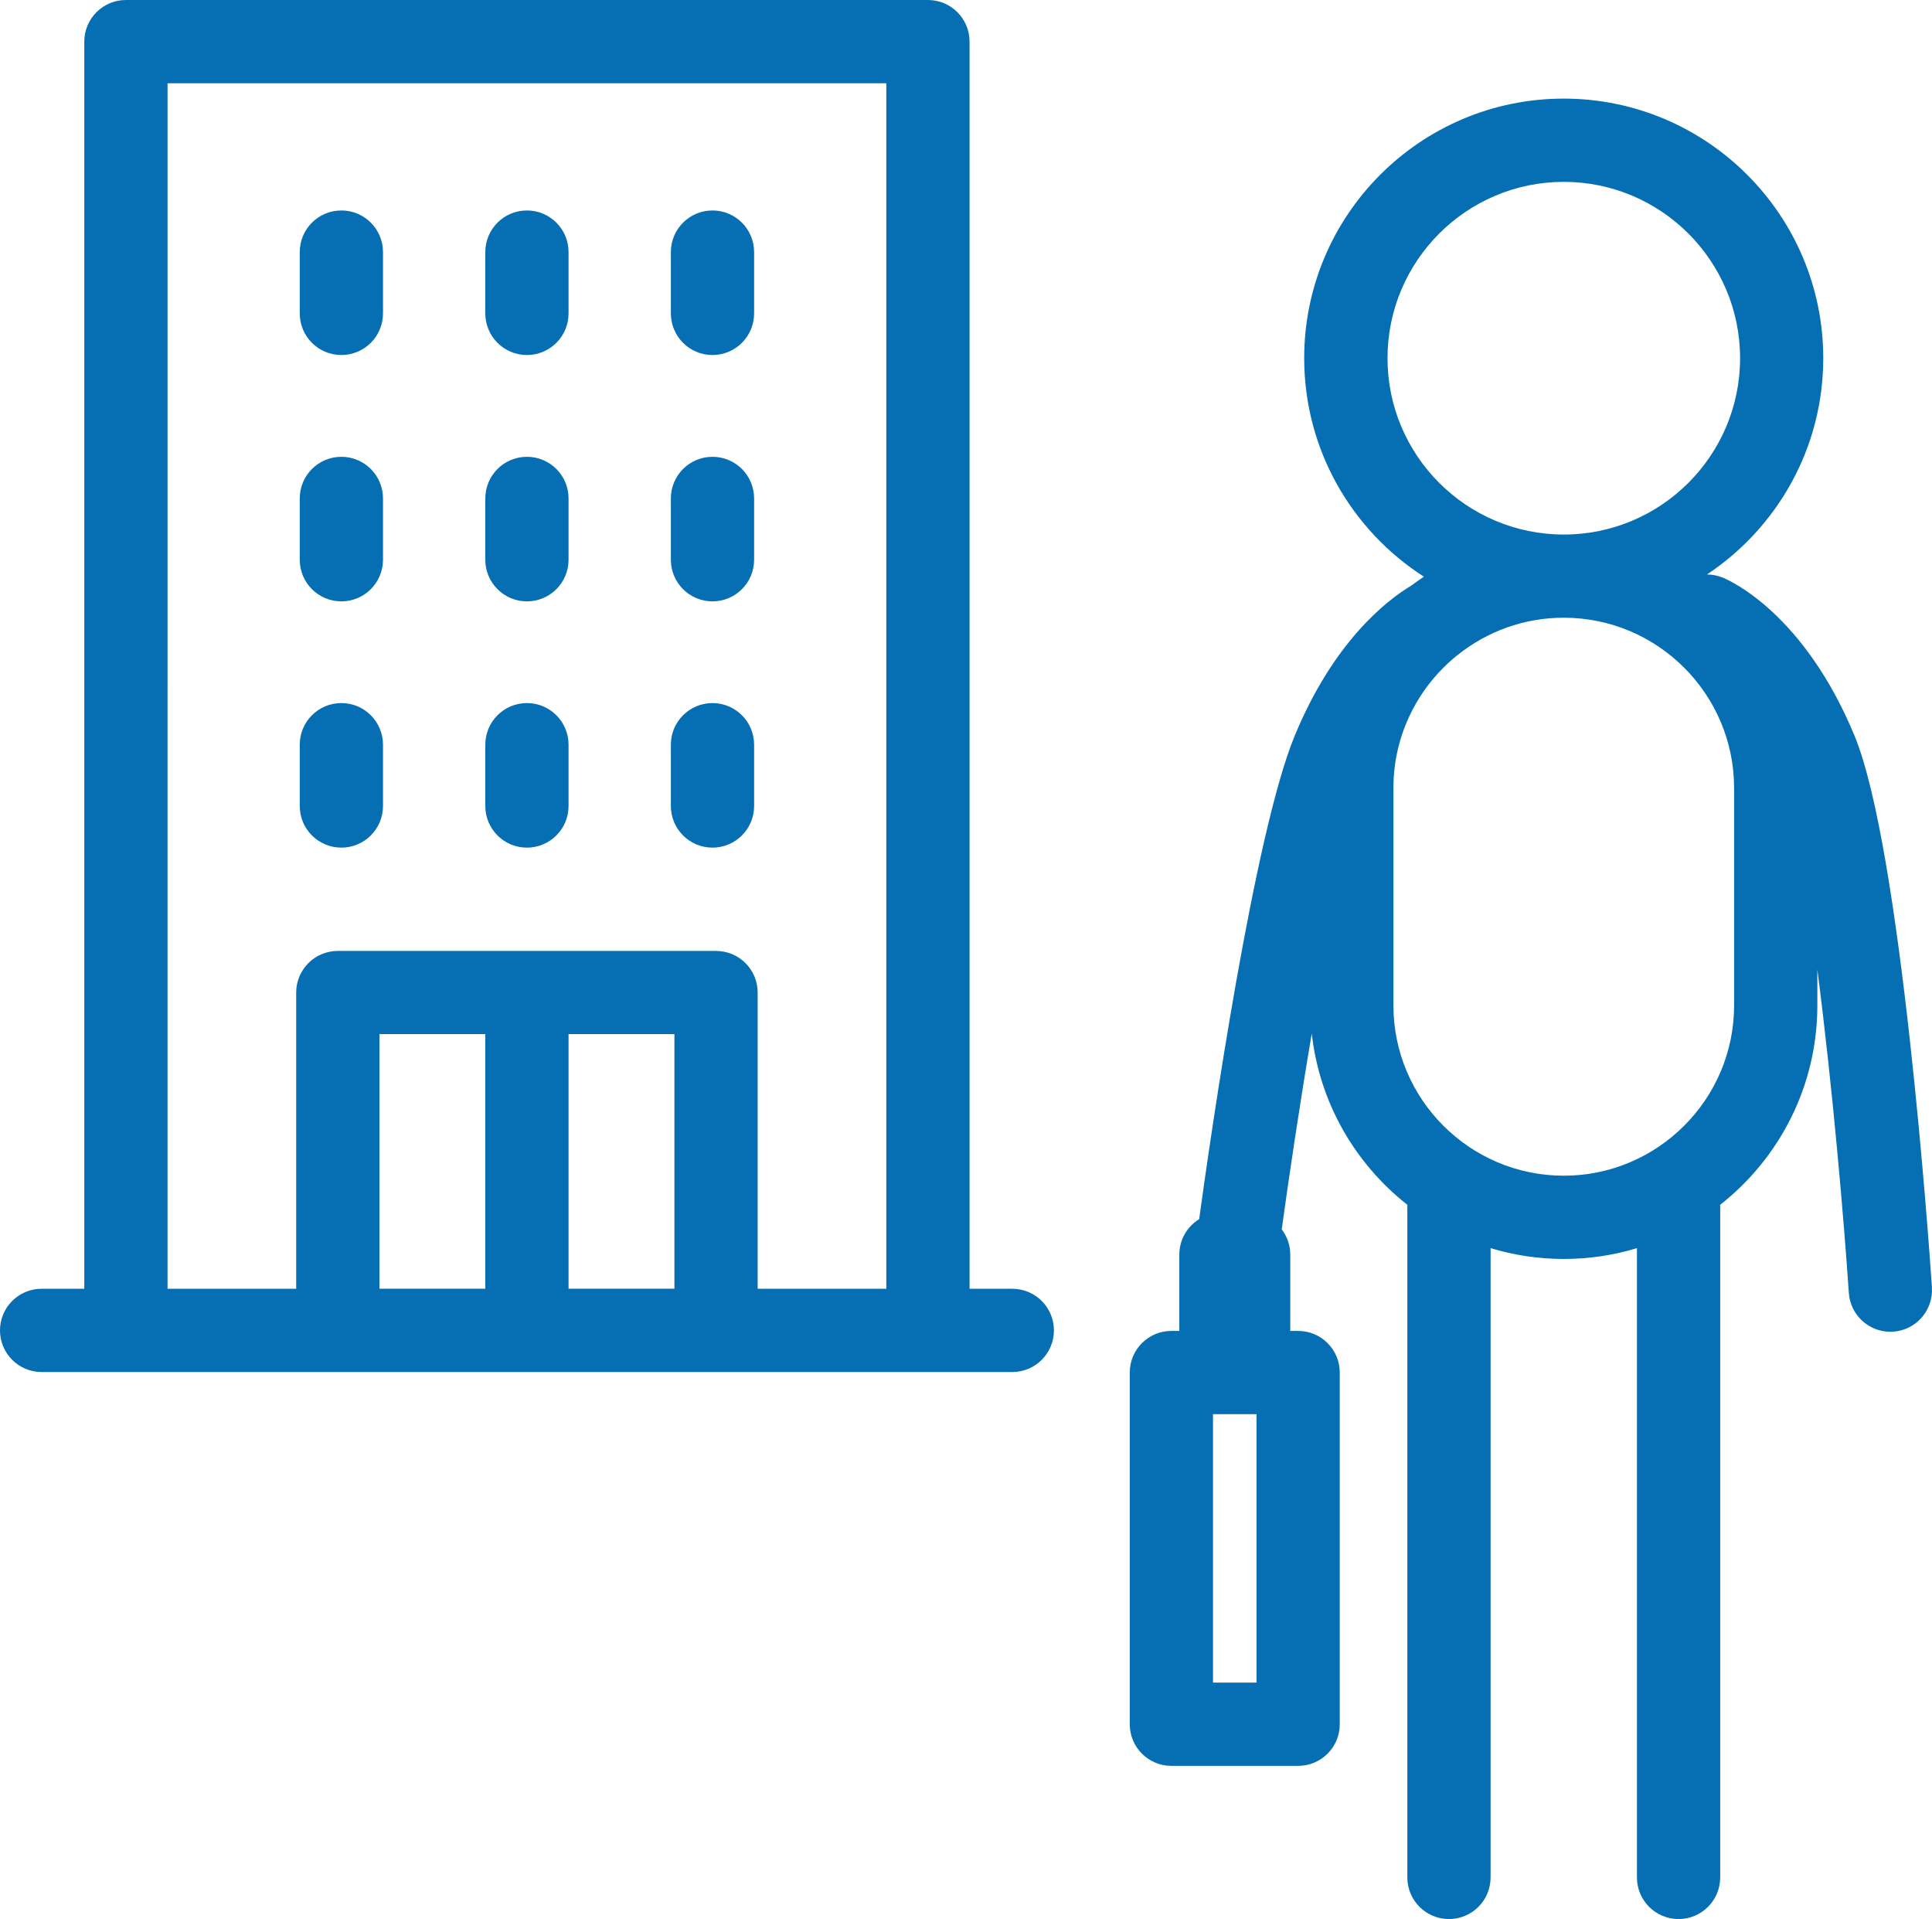
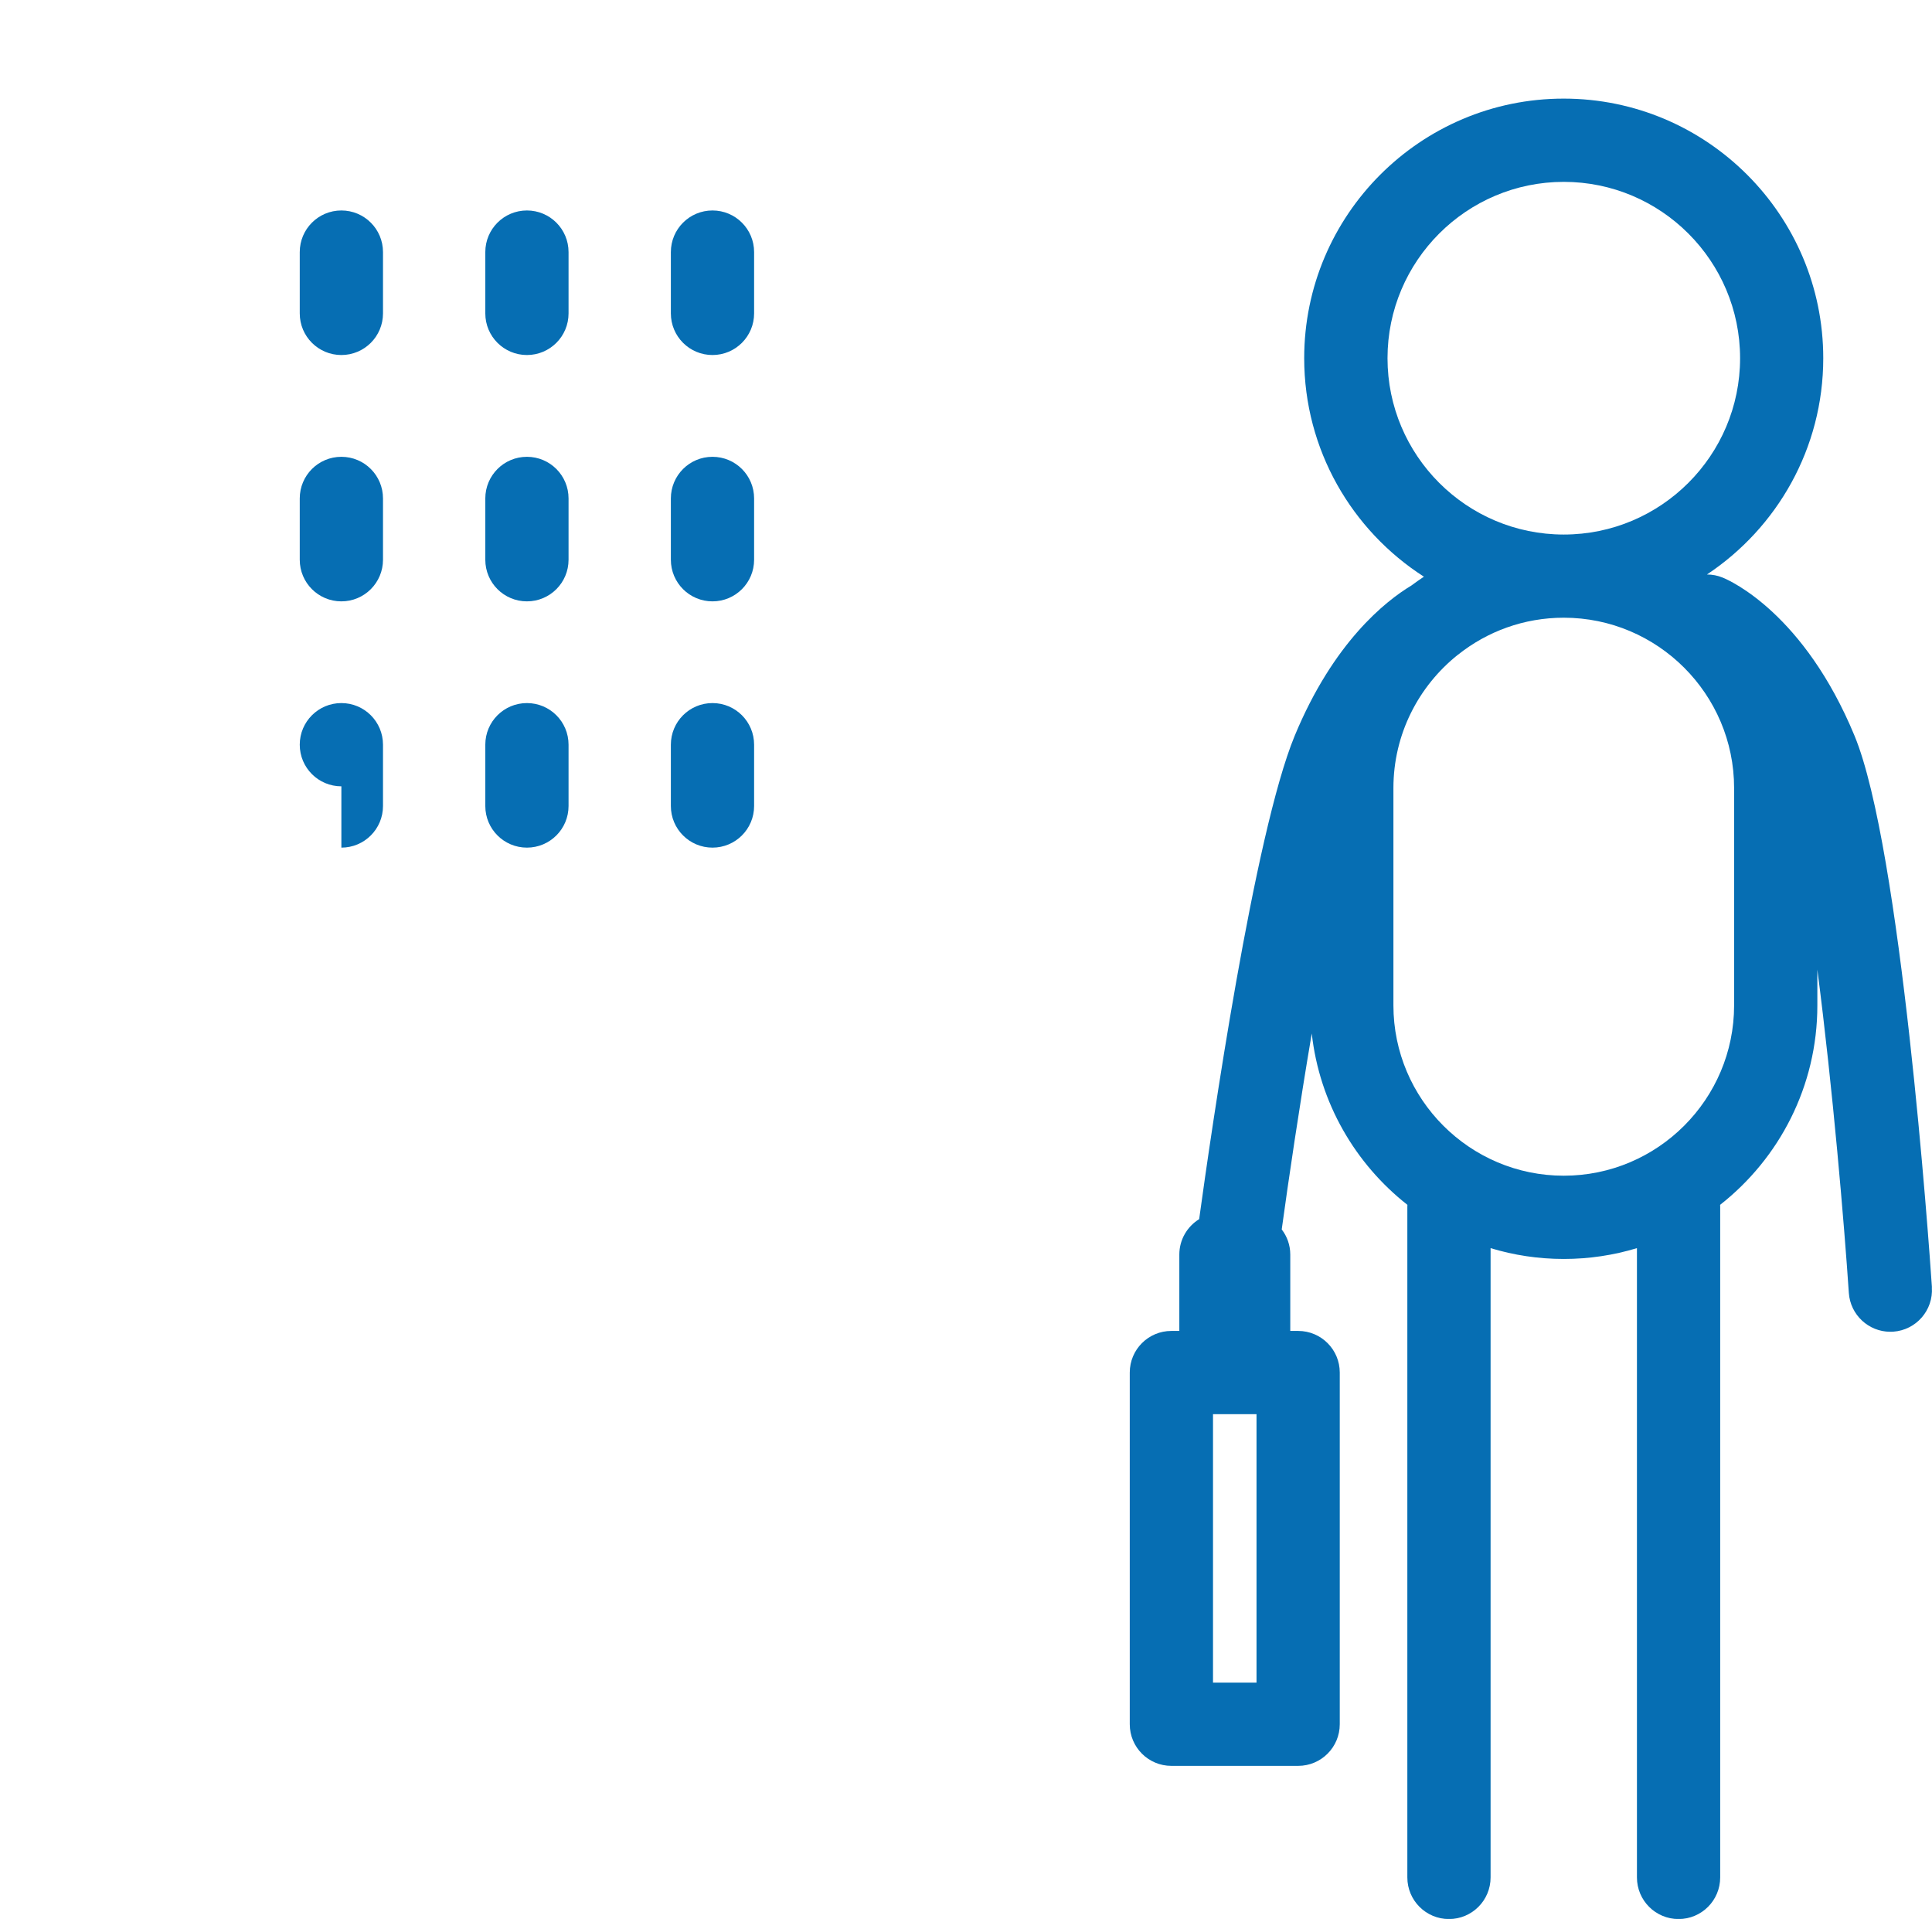
<svg xmlns="http://www.w3.org/2000/svg" id="_レイヤー_2" width="255.3" height="253.56" viewBox="0 0 255.3 253.56">
  <g id="icon">
    <g id="icon_05">
      <path d="m94.15,46.91c3.04,0,5.5-2.46,5.5-5.5v-8.1c0-3.04-2.46-5.5-5.5-5.5s-5.5,2.46-5.5,5.5v8.1c0,3.04,2.46,5.5,5.5,5.5Z" style="fill:#066eb3;" />
      <path d="m69.63,46.91c3.04,0,5.5-2.46,5.5-5.5v-8.1c0-3.04-2.46-5.5-5.5-5.5s-5.5,2.46-5.5,5.5v8.1c0,3.04,2.46,5.5,5.5,5.5Z" style="fill:#066eb3;" />
      <path d="m45.11,46.91c3.04,0,5.5-2.46,5.5-5.5v-8.1c0-3.04-2.46-5.5-5.5-5.5s-5.5,2.46-5.5,5.5v8.1c0,3.04,2.46,5.5,5.5,5.5Z" style="fill:#066eb3;" />
      <path d="m94.15,79.46c3.04,0,5.5-2.46,5.5-5.5v-8.1c0-3.04-2.46-5.5-5.5-5.5s-5.5,2.46-5.5,5.5v8.1c0,3.04,2.46,5.5,5.5,5.5Z" style="fill:#066eb3;" />
      <path d="m69.63,79.46c3.04,0,5.5-2.46,5.5-5.5v-8.1c0-3.04-2.46-5.5-5.5-5.5s-5.5,2.46-5.5,5.5v8.1c0,3.04,2.46,5.5,5.5,5.5Z" style="fill:#066eb3;" />
      <path d="m45.11,79.46c3.04,0,5.5-2.46,5.5-5.5v-8.1c0-3.04-2.46-5.5-5.5-5.5s-5.5,2.46-5.5,5.5v8.1c0,3.04,2.46,5.5,5.5,5.5Z" style="fill:#066eb3;" />
      <path d="m94.15,112c3.04,0,5.5-2.46,5.5-5.5v-8.1c0-3.04-2.46-5.5-5.5-5.5s-5.5,2.46-5.5,5.5v8.1c0,3.04,2.46,5.5,5.5,5.5Z" style="fill:#066eb3;" />
      <path d="m69.63,112c3.04,0,5.5-2.46,5.5-5.5v-8.1c0-3.04-2.46-5.5-5.5-5.5s-5.5,2.46-5.5,5.5v8.1c0,3.04,2.46,5.5,5.5,5.5Z" style="fill:#066eb3;" />
-       <path d="m45.11,112c3.04,0,5.5-2.46,5.5-5.5v-8.1c0-3.04-2.46-5.5-5.5-5.5s-5.5,2.46-5.5,5.5v8.1c0,3.04,2.46,5.5,5.5,5.5Z" style="fill:#066eb3;" />
-       <path d="m133.76,170.29h-5.64V5.5c0-3.04-2.46-5.5-5.5-5.5H16.64c-3.04,0-5.5,2.46-5.5,5.5v164.79h-5.64c-3.04,0-5.5,2.46-5.5,5.5s2.46,5.5,5.5,5.5h39.08s.04,0,.07,0,.04,0,.07,0h24.85s.04,0,.07,0,.04,0,.07,0h24.85s.04,0,.07,0,.04,0,.07,0h39.07c3.04,0,5.5-2.46,5.5-5.5s-2.46-5.5-5.5-5.5ZM22.14,11h94.98v159.29h-17v-39.14c0-3.04-2.46-5.5-5.5-5.5h-49.98c-3.04,0-5.5,2.46-5.5,5.5v39.14h-17V11Zm52.99,125.64h13.99v33.64h-13.99v-33.64Zm-11,33.64h-13.99v-33.64h13.99v33.64Z" style="fill:#066eb3;" />
+       <path d="m45.11,112c3.04,0,5.5-2.46,5.5-5.5v-8.1c0-3.04-2.46-5.5-5.5-5.5s-5.5,2.46-5.5,5.5c0,3.04,2.46,5.5,5.5,5.5Z" style="fill:#066eb3;" />
      <path d="m255.29,170.08c-.4-5.9-4.09-58.04-10.23-72.87-6.65-16.07-16.33-20.45-17.42-20.89-.68-.28-1.38-.41-2.08-.41,9.26-6.15,15.37-16.66,15.37-28.58,0-18.91-15.38-34.3-34.3-34.3s-34.29,15.38-34.29,34.3c0,12.11,6.31,22.77,15.82,28.87-.57.38-1.12.77-1.66,1.17-3.42,2.06-10.3,7.5-15.41,19.84-5.35,12.93-11.03,52.24-12.63,63.88-1.57.97-2.62,2.7-2.62,4.68v10.09h-1.05c-3.04,0-5.5,2.46-5.5,5.5v46.47c0,3.04,2.46,5.5,5.5,5.5h16.75c3.04,0,5.5-2.46,5.5-5.5v-46.47c0-3.04-2.46-5.5-5.5-5.5h-1.04v-10.09c0-1.25-.42-2.4-1.13-3.32.9-6.54,2.31-16.12,3.97-25.89,1.02,9.16,5.74,17.22,12.64,22.64,0,.08-.01.16-.01.24v88.63c0,3.04,2.46,5.5,5.5,5.5s5.5-2.46,5.5-5.5v-83.15c3.06.93,6.31,1.43,9.67,1.43s6.61-.5,9.67-1.43v83.15c0,3.04,2.46,5.5,5.5,5.5s5.5-2.46,5.5-5.5v-88.63c0-.08,0-.16-.01-.24,7.82-6.14,12.85-15.67,12.85-26.35v-4.73c2.05,15.77,3.56,33.77,4.16,42.72.2,2.9,2.61,5.13,5.48,5.13.13,0,.25,0,.38-.01,3.03-.21,5.32-2.83,5.11-5.86Zm-89.25,52.25h-5.75v-35.47h5.75v35.47ZM206.64,24.03c12.85,0,23.3,10.45,23.3,23.3s-10.45,23.3-23.3,23.3-23.29-10.45-23.29-23.3,10.45-23.3,23.29-23.3Zm22.51,108.81c0,12.41-10.1,22.51-22.51,22.51s-22.51-10.1-22.51-22.51v-28.71c0-7.12,3.33-13.47,8.5-17.6.08-.04.14-.07.16-.08l-.1.04h0c3.84-3.05,8.68-4.87,13.95-4.87,12.41,0,22.51,10.1,22.51,22.51v28.71Z" style="fill:#066eb3;" />
    </g>
  </g>
</svg>